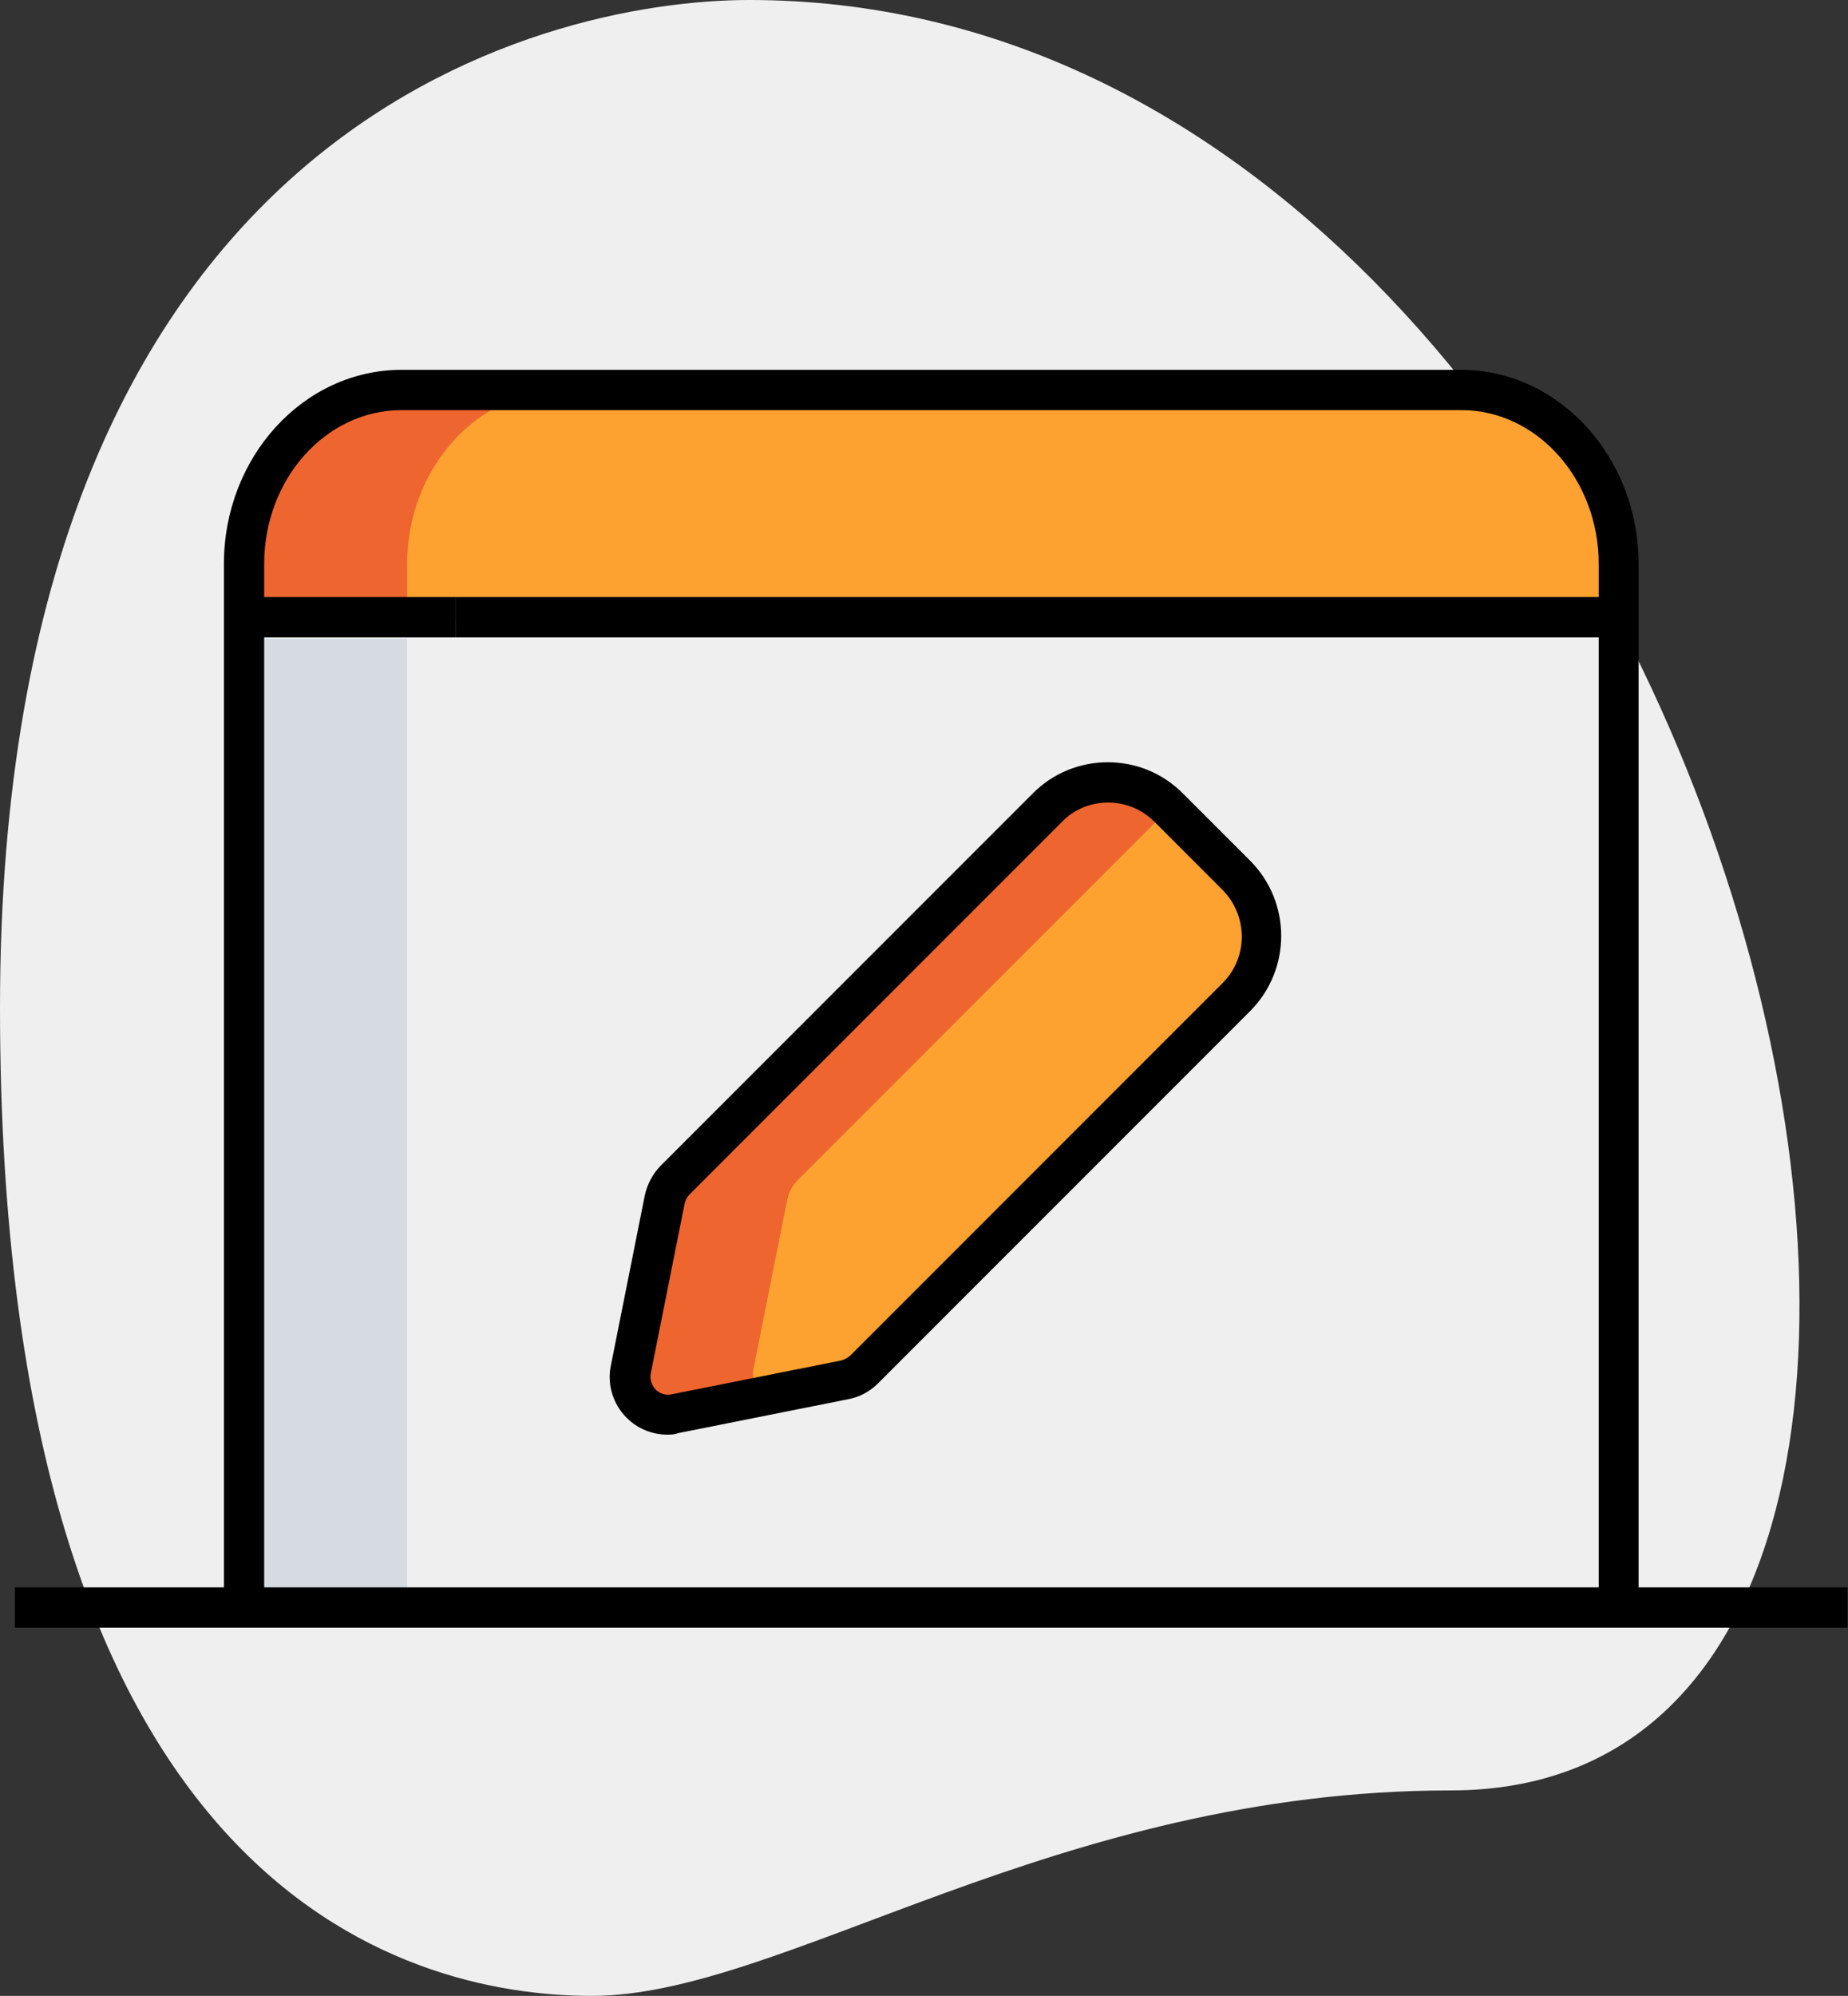
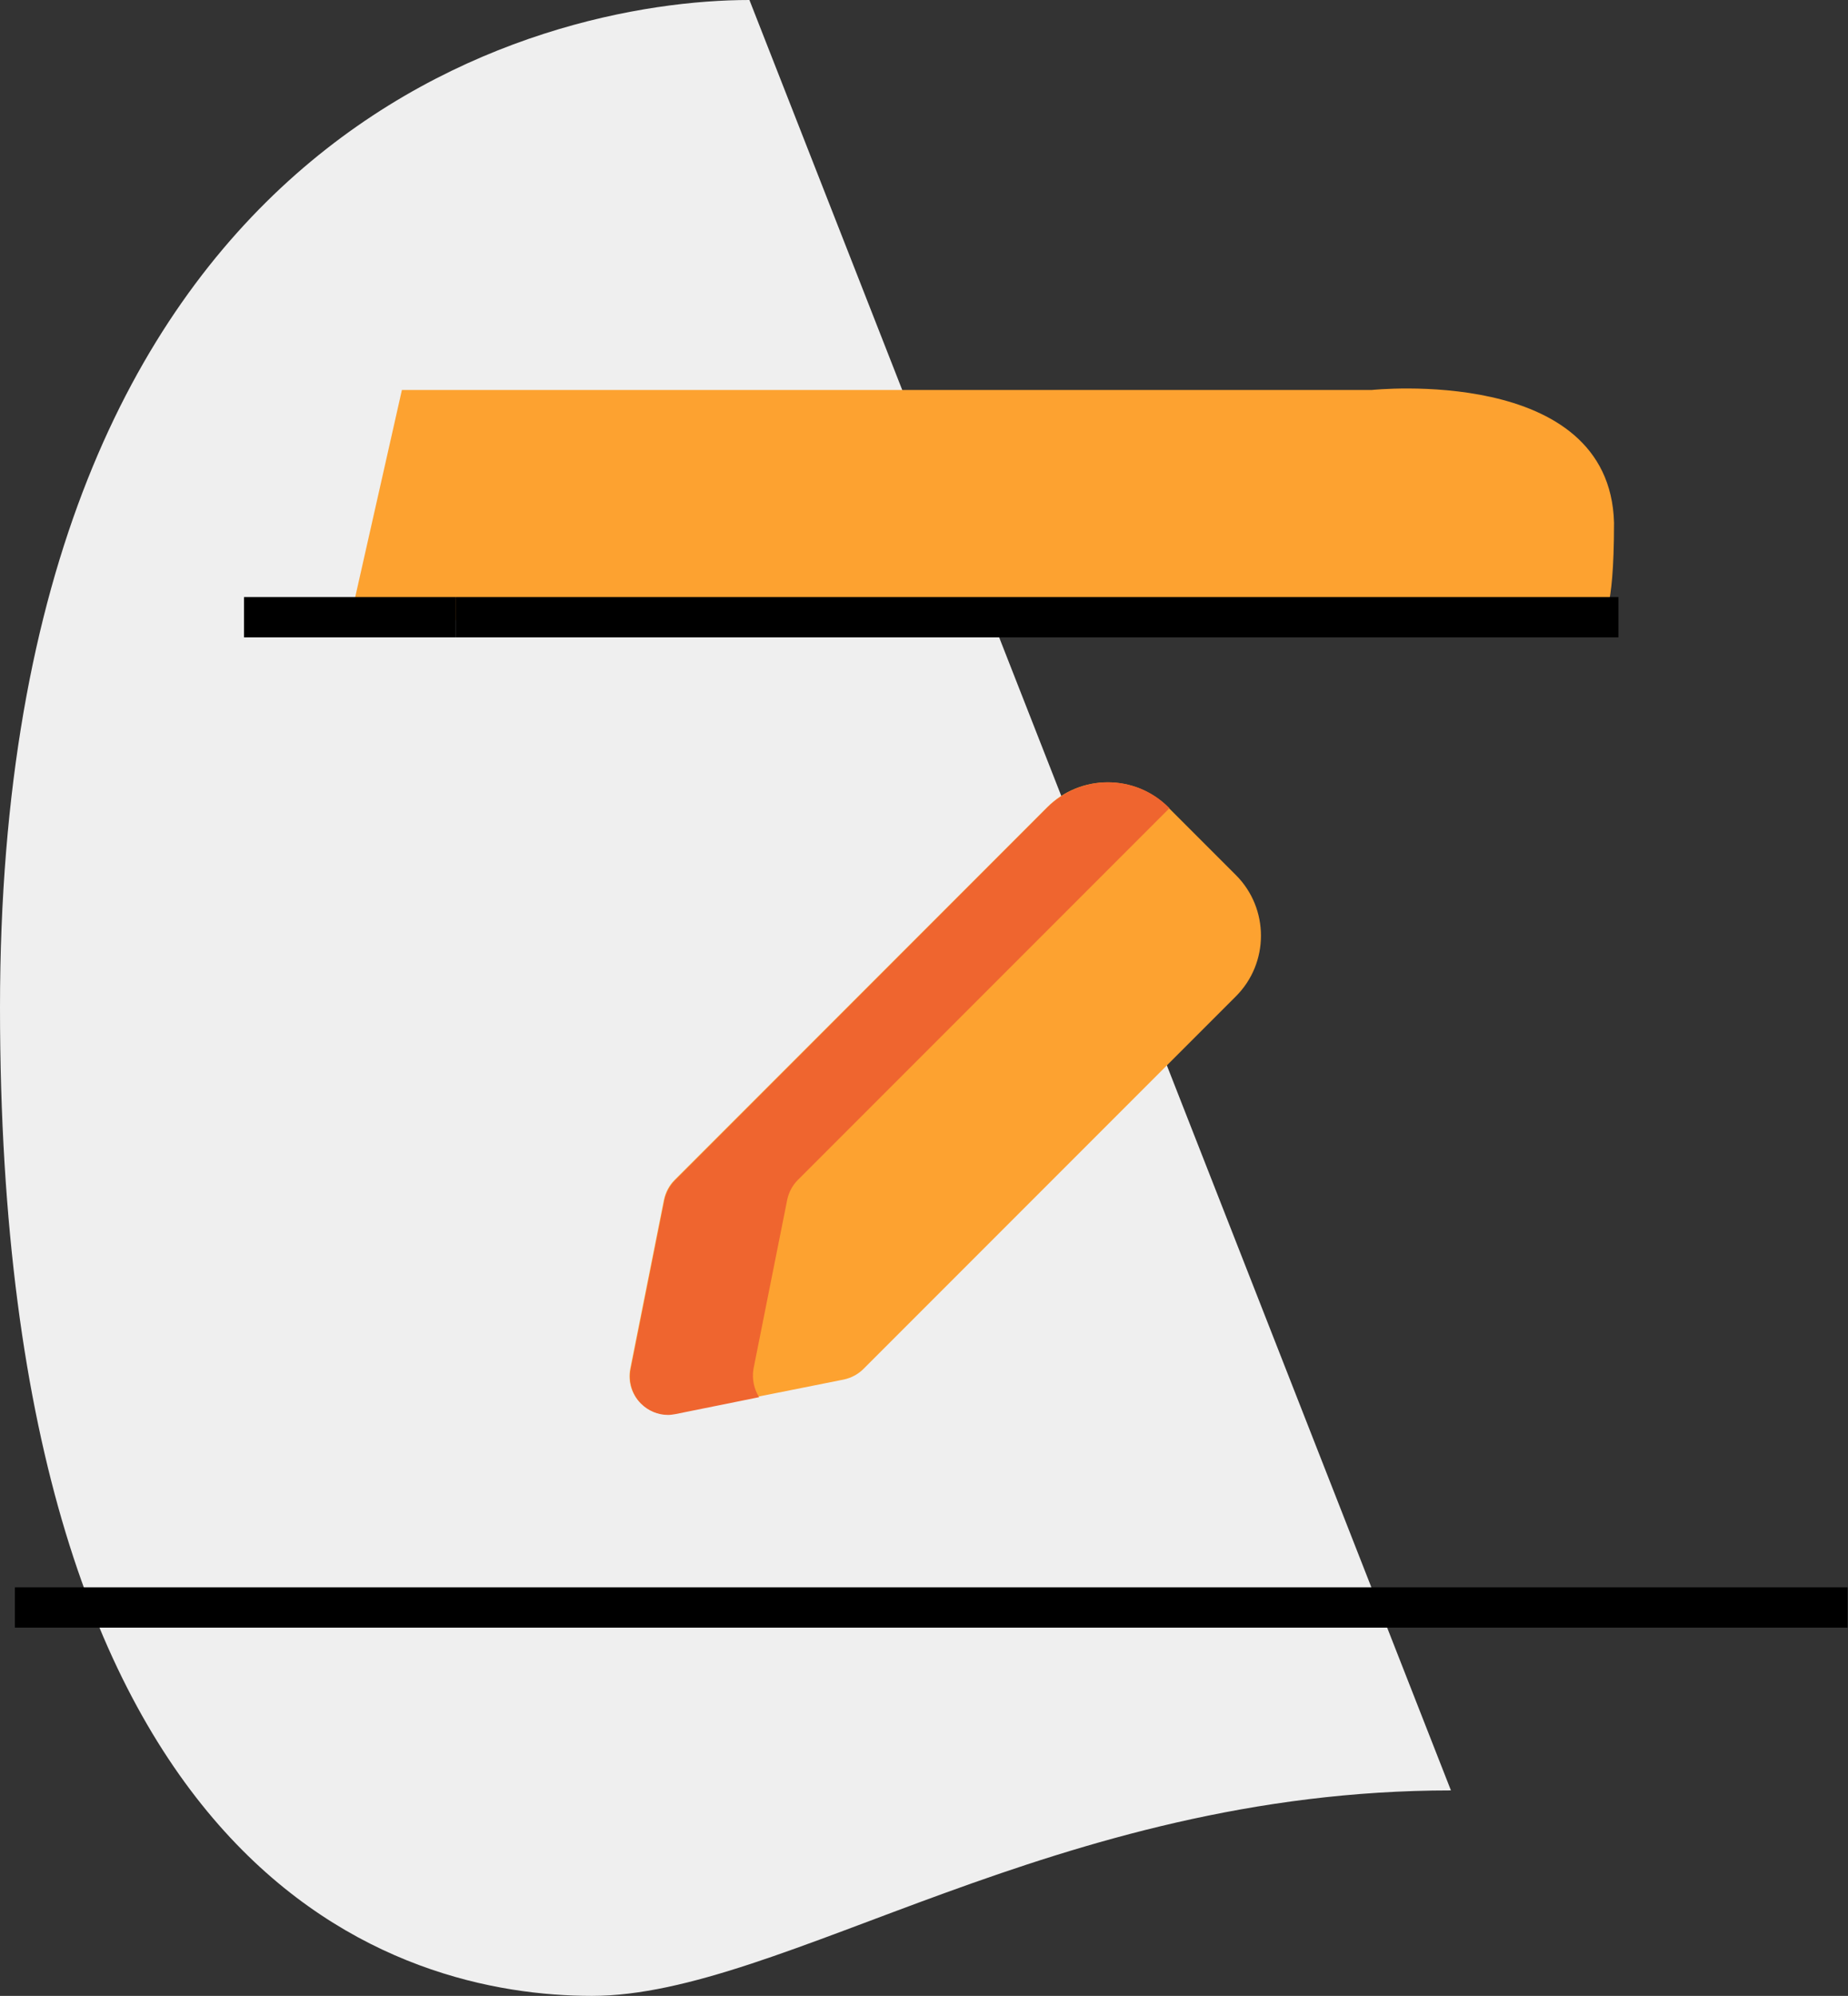
<svg xmlns="http://www.w3.org/2000/svg" version="1.1" id="_x31__x2C_5" x="0px" y="0px" viewBox="0 0 458.9 495.4" style="enable-background:new 0 0 458.9 495.4;" xml:space="preserve">
  <rect x="0" y="0" width="458.9" height="495.4" fill="#333333" stroke="none" />
  <style type="text/css">
	.st0{fill:#EFEFEF;}
	.st1{fill:#FDA230;}
	.st2{fill:#EF652F;}
	.st3{fill:#D5DBE1;}
	.st4{fill:none;stroke:#000000;stroke-width:10;stroke-miterlimit:10;}
</style>
  <g>
    <g>
      <g>
-         <path class="st0" d="M360.3,444.4c-98.4,0-165.9,51-213.3,51S0,468.2,0,250.1S133.9,0,186.1,0C430.2,0,534.5,444.4,360.3,444.4z" />
+         <path class="st0" d="M360.3,444.4c-98.4,0-165.9,51-213.3,51S0,468.2,0,250.1S133.9,0,186.1,0z" />
      </g>
    </g>
    <g>
      <g>
        <path class="st1" d="M165.8,351.1c-2.5,0-4.9-1-6.7-2.8c-2.2-2.2-3.2-5.4-2.6-8.5l8.4-42.1c0.4-1.8,1.3-3.5,2.6-4.8l92.5-92.5     c8.3-8.3,21.8-8.3,30.1,0l16.8,16.8c8.3,8.3,8.3,21.8,0,30.1l-92.5,92.5c-1.3,1.3-3,2.2-4.8,2.6l-42.1,8.4     C167.1,351,166.4,351.1,165.8,351.1L165.8,351.1z" />
      </g>
    </g>
    <g>
      <path class="st1" d="M340.6,96.8c0,0,59.1-6.3,60.2,32.9c0,23.5-2.9,23.5-2.9,23.5L86.9,154l12.9-57.2L340.6,96.8z" />
    </g>
    <g>
-       <path class="st2" d="M101.1,148.5V140c0-23.8,17.5-43.2,39.1-43.2h-40c-21.6,0-39.1,19.4-39.1,43.2v8.5H101.1z" />
-     </g>
+       </g>
    <g>
-       <rect x="61.1" y="158.5" class="st3" width="40" height="240.5" />
-     </g>
+       </g>
    <g>
      <g>
        <path class="st2" d="M187.1,339.8l8.4-42.1c0.4-1.8,1.3-3.5,2.6-4.8l92.3-92.3l-0.2-0.2c-8.3-8.3-21.8-8.3-30.1,0L167.6,293     c-1.3,1.3-2.2,3-2.6,4.8l-8.4,42.1c-0.6,3.1,0.4,6.3,2.6,8.5c1.8,1.8,4.2,2.8,6.7,2.8h0c0.6,0,1.2-0.1,1.8-0.2l20.8-4.2     C187.2,344.7,186.7,342.2,187.1,339.8z" />
      </g>
    </g>
    <g>
      <g>
-         <path d="M407,399h-10V140c0-21-15.3-38.2-34.1-38.2H99.7c-18.8,0-34.1,17.1-34.1,38.2v259h-10V140c0-26.6,19.8-48.2,44.1-48.2     h263.1c24.3,0,44.1,21.6,44.1,48.2V399z" />
-       </g>
+         </g>
    </g>
    <g>
      <rect x="3.7" y="394" width="455.1" height="10" />
    </g>
    <g>
-       <path class="st4" d="M101.1,154" />
-     </g>
+       </g>
    <g>
      <rect x="60.6" y="148.2" width="52.5" height="10" />
    </g>
    <g>
      <rect x="113.1" y="148.2" width="288.8" height="10" />
    </g>
    <g>
      <g>
-         <path d="M165.8,356.1c-3.9,0-7.5-1.5-10.2-4.2c-3.4-3.4-4.9-8.3-3.9-13l8.4-42.1c0.6-2.8,1.9-5.3,3.9-7.4l92.5-92.5     c5-5,11.6-7.7,18.6-7.7c0,0,0,0,0,0c7,0,13.6,2.7,18.6,7.7l16.8,16.8c10.2,10.3,10.2,26.9,0,37.2l-92.5,92.5     c-2,2-4.6,3.4-7.4,3.9l-42.1,8.4C167.7,356,166.8,356.1,165.8,356.1z M275.2,199.2C275.2,199.2,275.2,199.2,275.2,199.2     c-4.4,0-8.5,1.7-11.5,4.8l-92.5,92.5c-0.6,0.6-1,1.4-1.2,2.3l-8.4,42.1c-0.3,1.4,0.2,2.9,1.2,4c1,1,2.5,1.5,3.9,1.2l42.1-8.4     c0.8-0.2,1.6-0.6,2.3-1.2l92.5-92.5c6.4-6.4,6.3-16.7,0-23.1L286.7,204C283.6,200.9,279.5,199.2,275.2,199.2z" />
-       </g>
+         </g>
    </g>
  </g>
</svg>